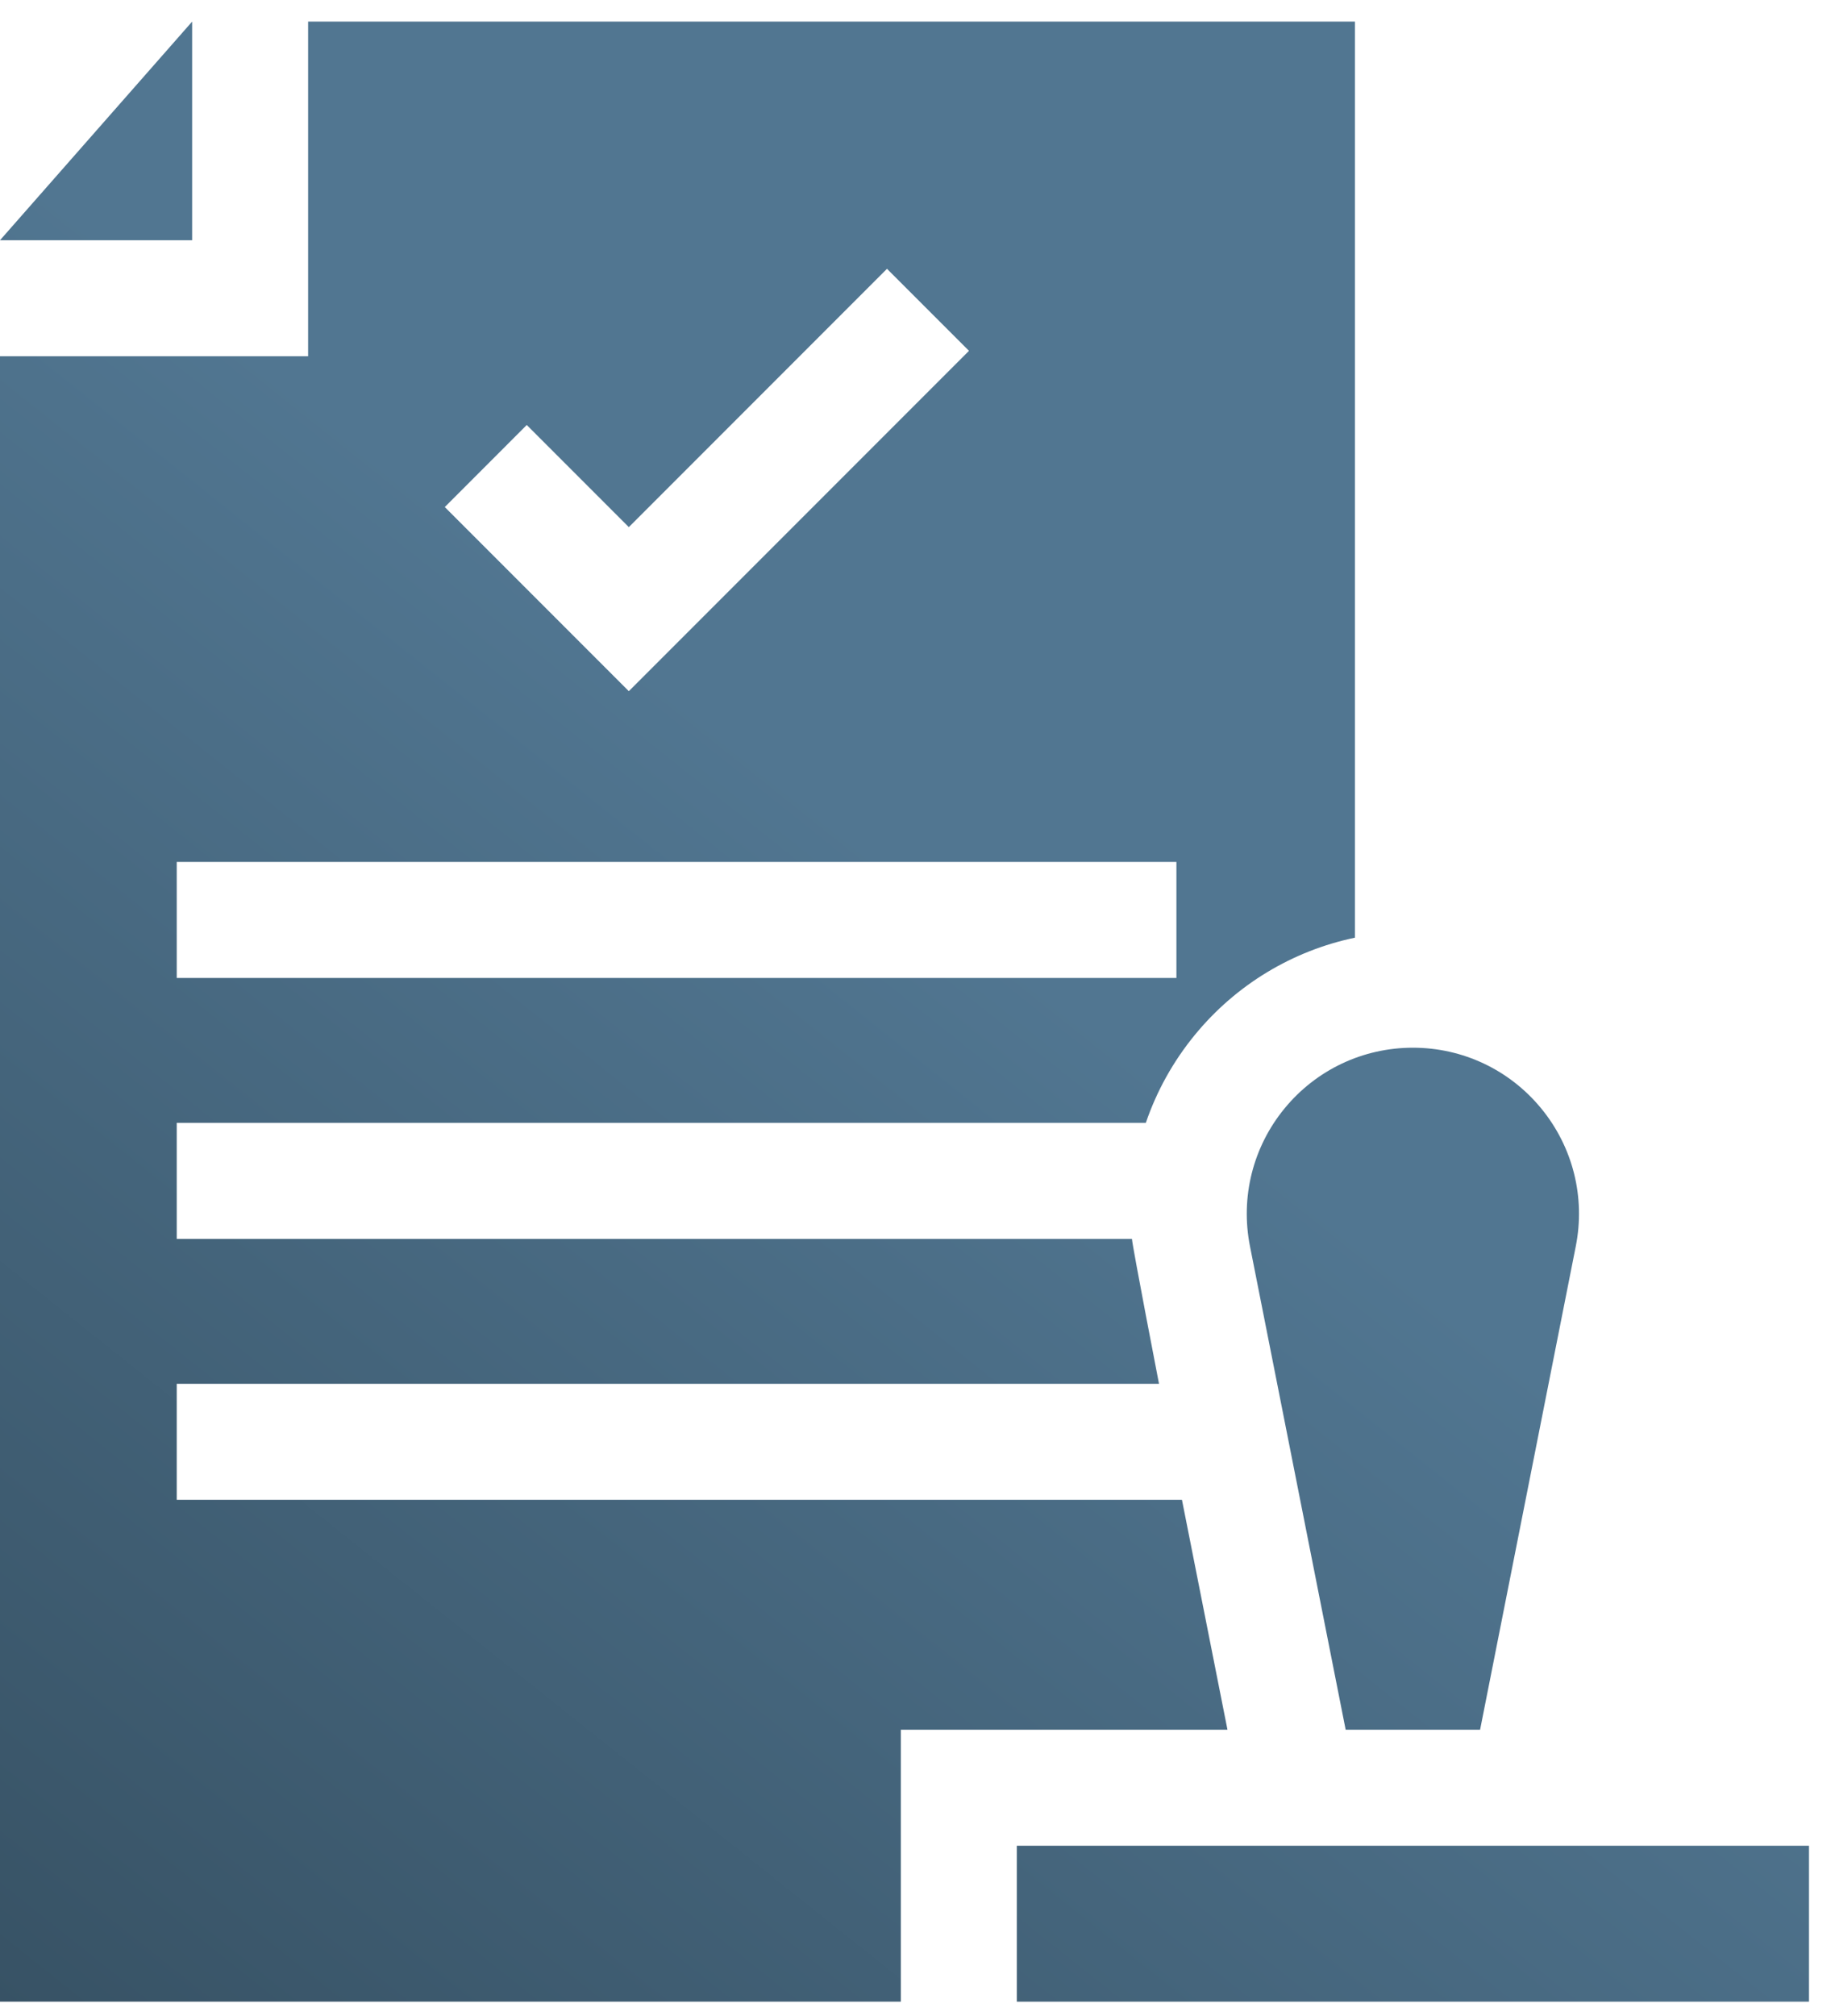
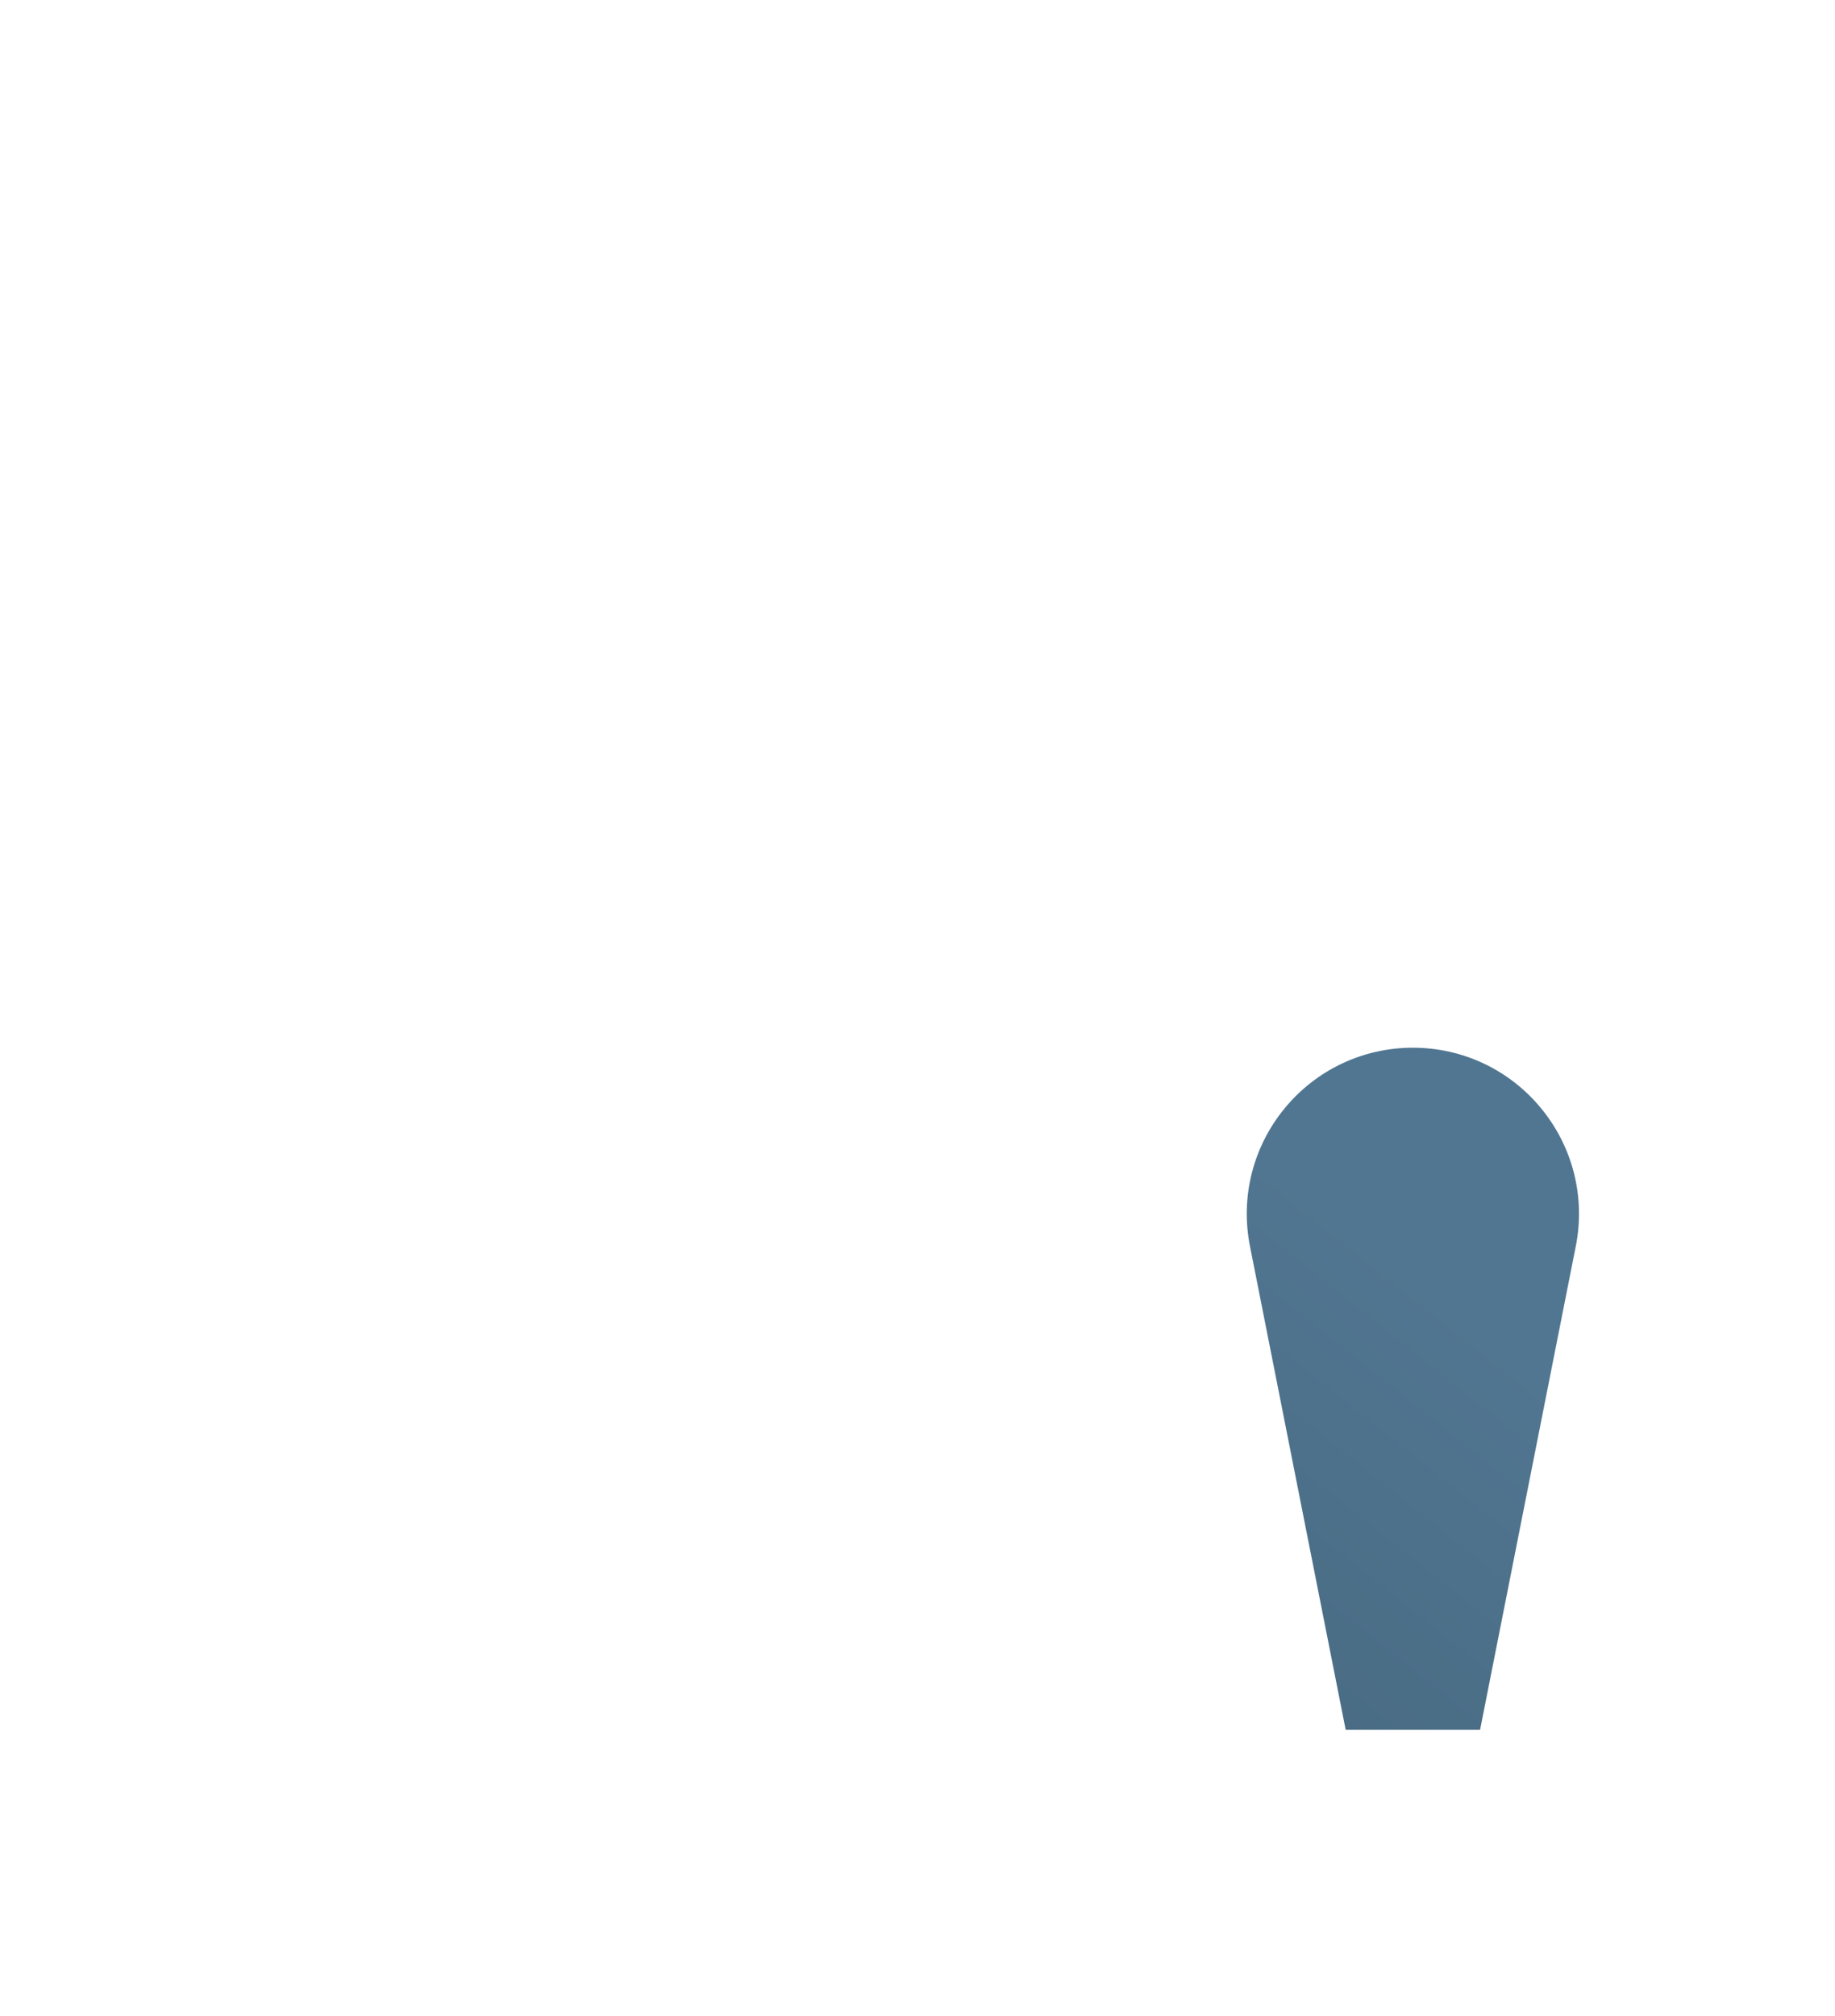
<svg xmlns="http://www.w3.org/2000/svg" width="51" height="56" viewBox="0 0 51 56" fill="none">
-   <path d="M25.037 48.046H34.115L32.85 41.66H4.912V38.437H32.212C32.212 38.437 31.485 34.689 31.46 34.412H4.912V31.189H31.846C32.146 30.311 32.604 29.482 33.211 28.743C34.358 27.346 35.926 26.408 37.657 26.046V0.6H8.563V9.896H0V55.6H25.037L25.037 48.046ZM14.64 11.805L17.477 14.642L24.652 7.467L26.931 9.745L17.477 19.199L12.362 14.084L14.64 11.805ZM4.912 23.942H32.696V27.164H4.912V23.942Z" fill="url(#paint0_linear_104_2321)" />
-   <path d="M0 6.673H5.34V0.6L0 6.673Z" fill="url(#paint1_linear_104_2321)" />
  <path d="M35.701 30.789C34.821 31.86 34.471 33.255 34.74 34.615L37.4 48.046H41.136L43.796 34.615C44.066 33.255 43.715 31.86 42.835 30.789C41.955 29.717 40.655 29.102 39.268 29.102C37.882 29.102 36.581 29.717 35.701 30.789Z" fill="url(#paint2_linear_104_2321)" />
-   <path d="M28.26 51.269H50.277V55.6H28.26V51.269Z" fill="url(#paint3_linear_104_2321)" />
  <defs>
    <linearGradient id="paint0_linear_104_2321" x1="8.80598e-07" y1="65.959" x2="58.905" y2="-7.948" gradientUnits="userSpaceOnUse">
      <stop stop-color="#324B5C" />
      <stop offset="0.512" stop-color="#517691" />
    </linearGradient>
    <linearGradient id="paint1_linear_104_2321" x1="8.80598e-07" y1="65.959" x2="58.905" y2="-7.948" gradientUnits="userSpaceOnUse">
      <stop stop-color="#324B5C" />
      <stop offset="0.512" stop-color="#517691" />
    </linearGradient>
    <linearGradient id="paint2_linear_104_2321" x1="8.80598e-07" y1="65.959" x2="58.905" y2="-7.948" gradientUnits="userSpaceOnUse">
      <stop stop-color="#324B5C" />
      <stop offset="0.512" stop-color="#517691" />
    </linearGradient>
    <linearGradient id="paint3_linear_104_2321" x1="8.80598e-07" y1="65.959" x2="58.905" y2="-7.948" gradientUnits="userSpaceOnUse">
      <stop stop-color="#324B5C" />
      <stop offset="0.512" stop-color="#517691" />
    </linearGradient>
  </defs>
</svg>